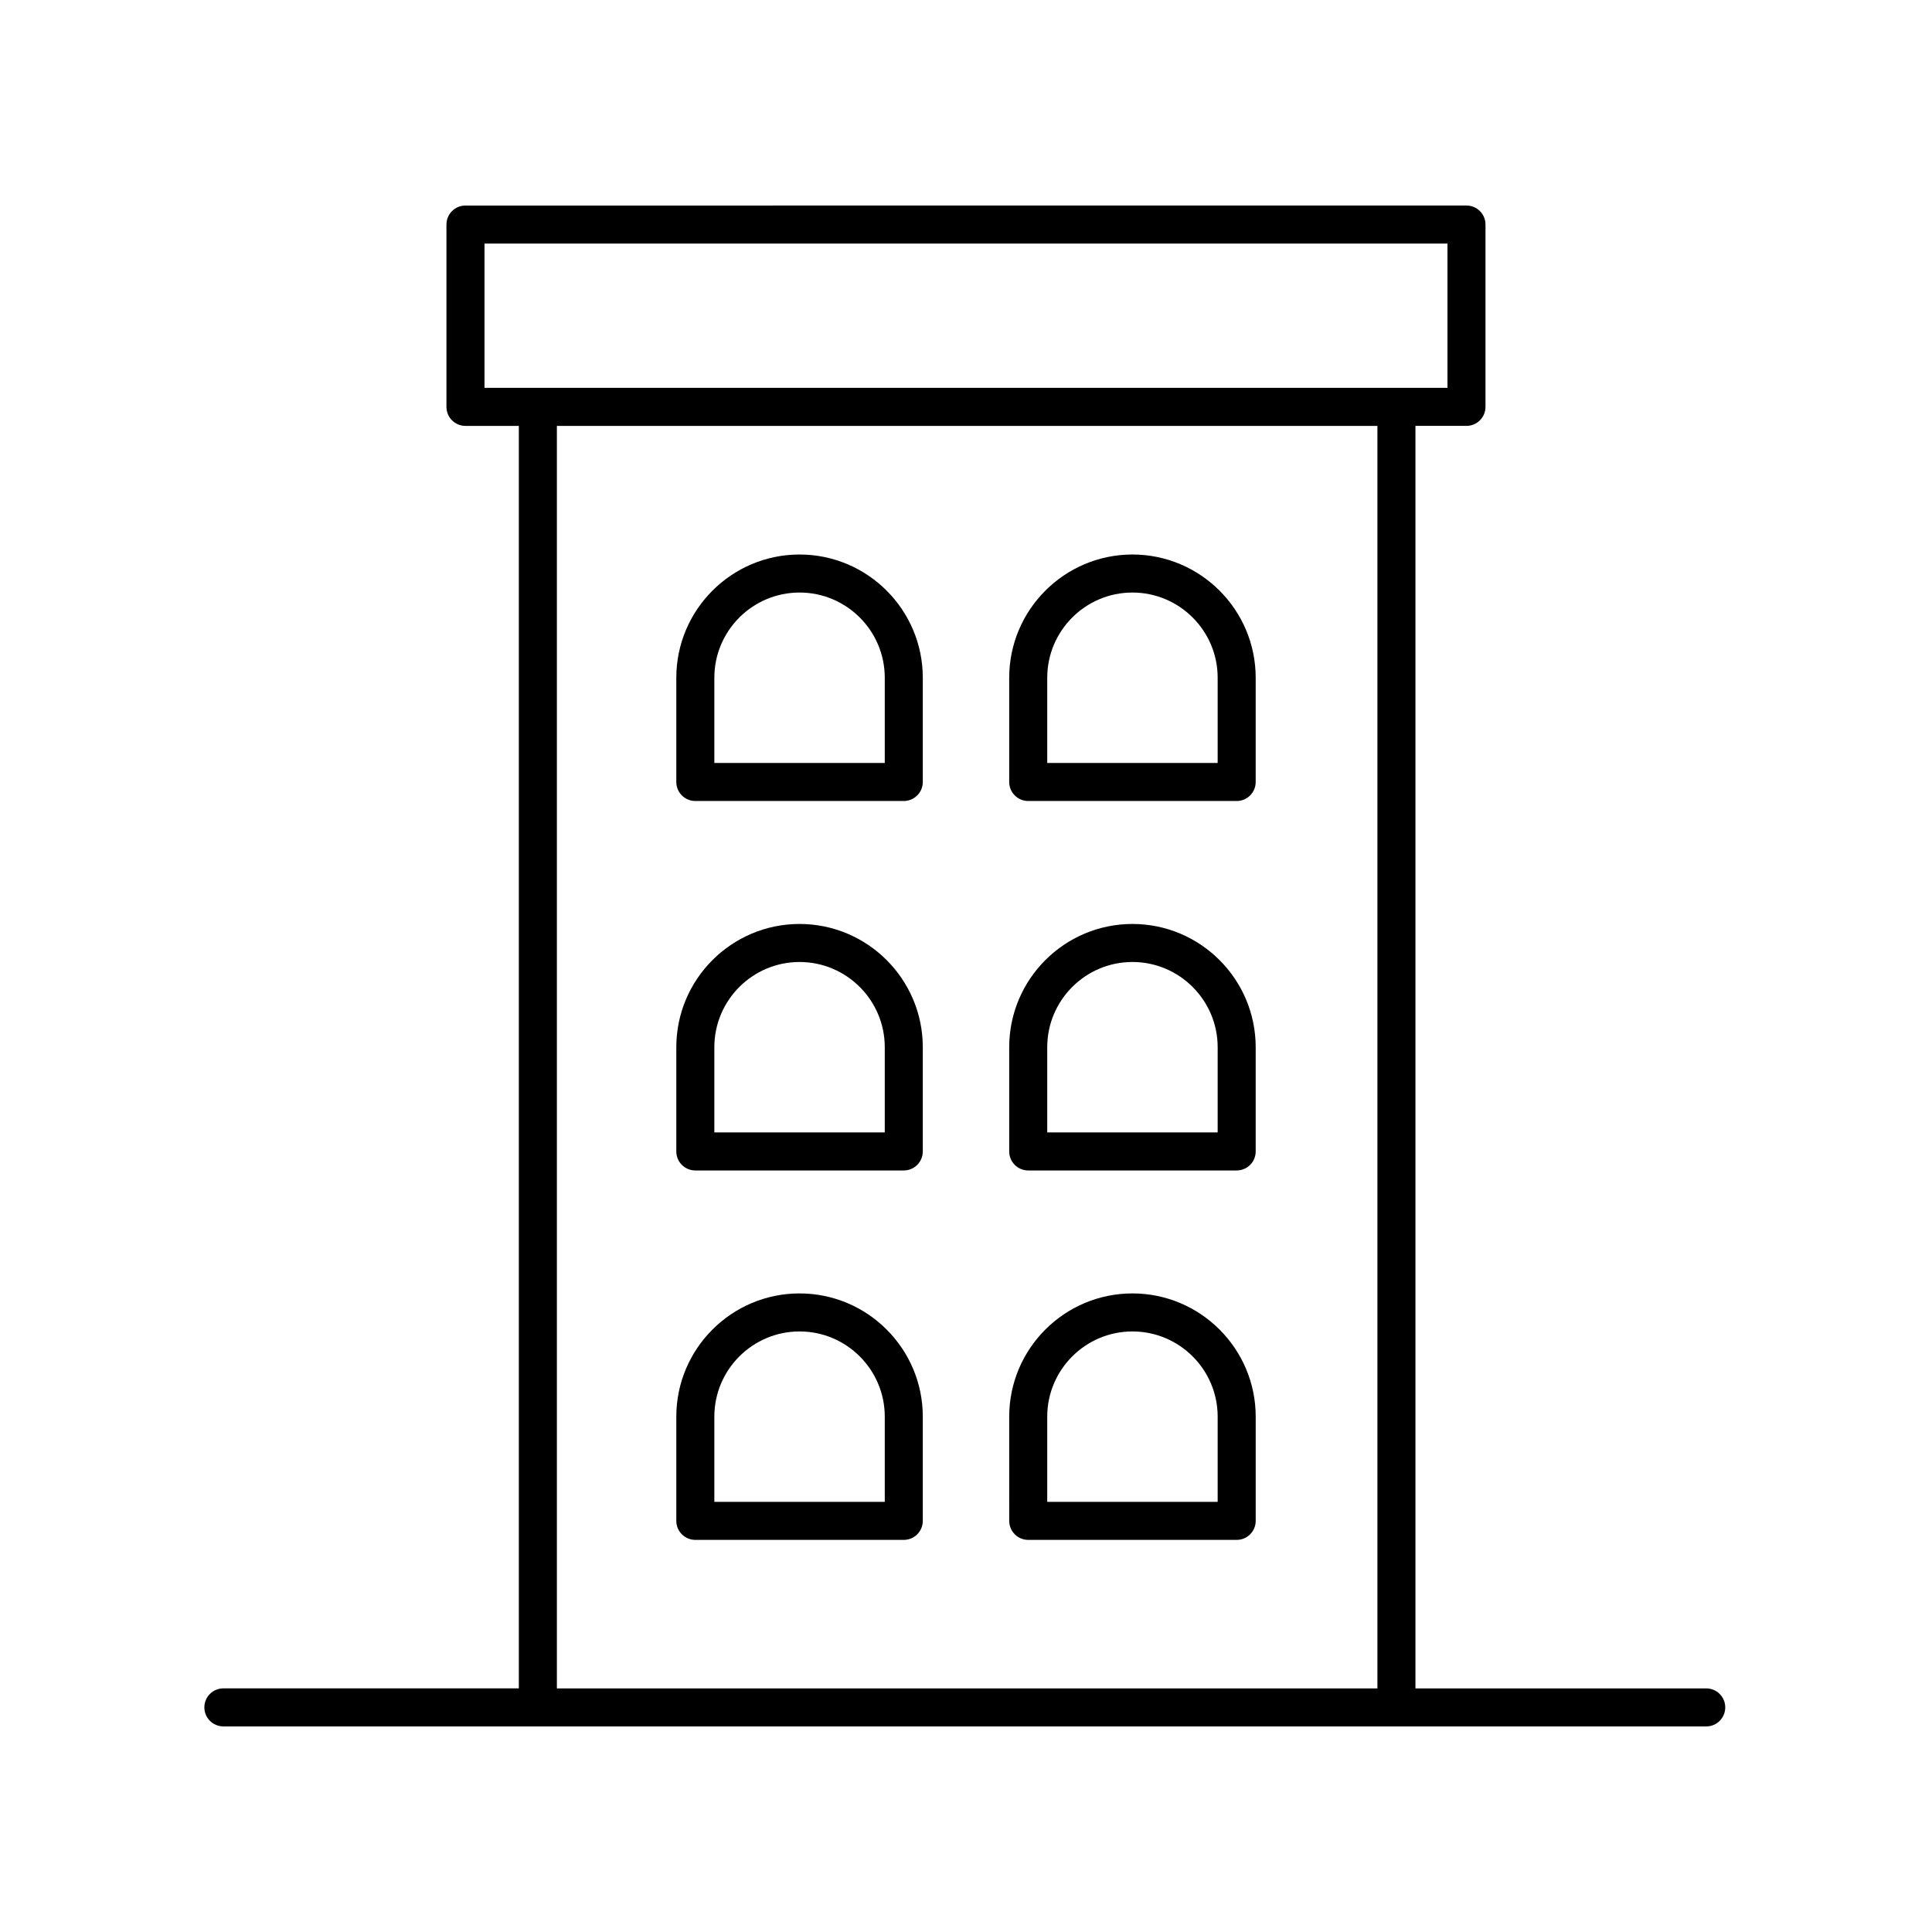
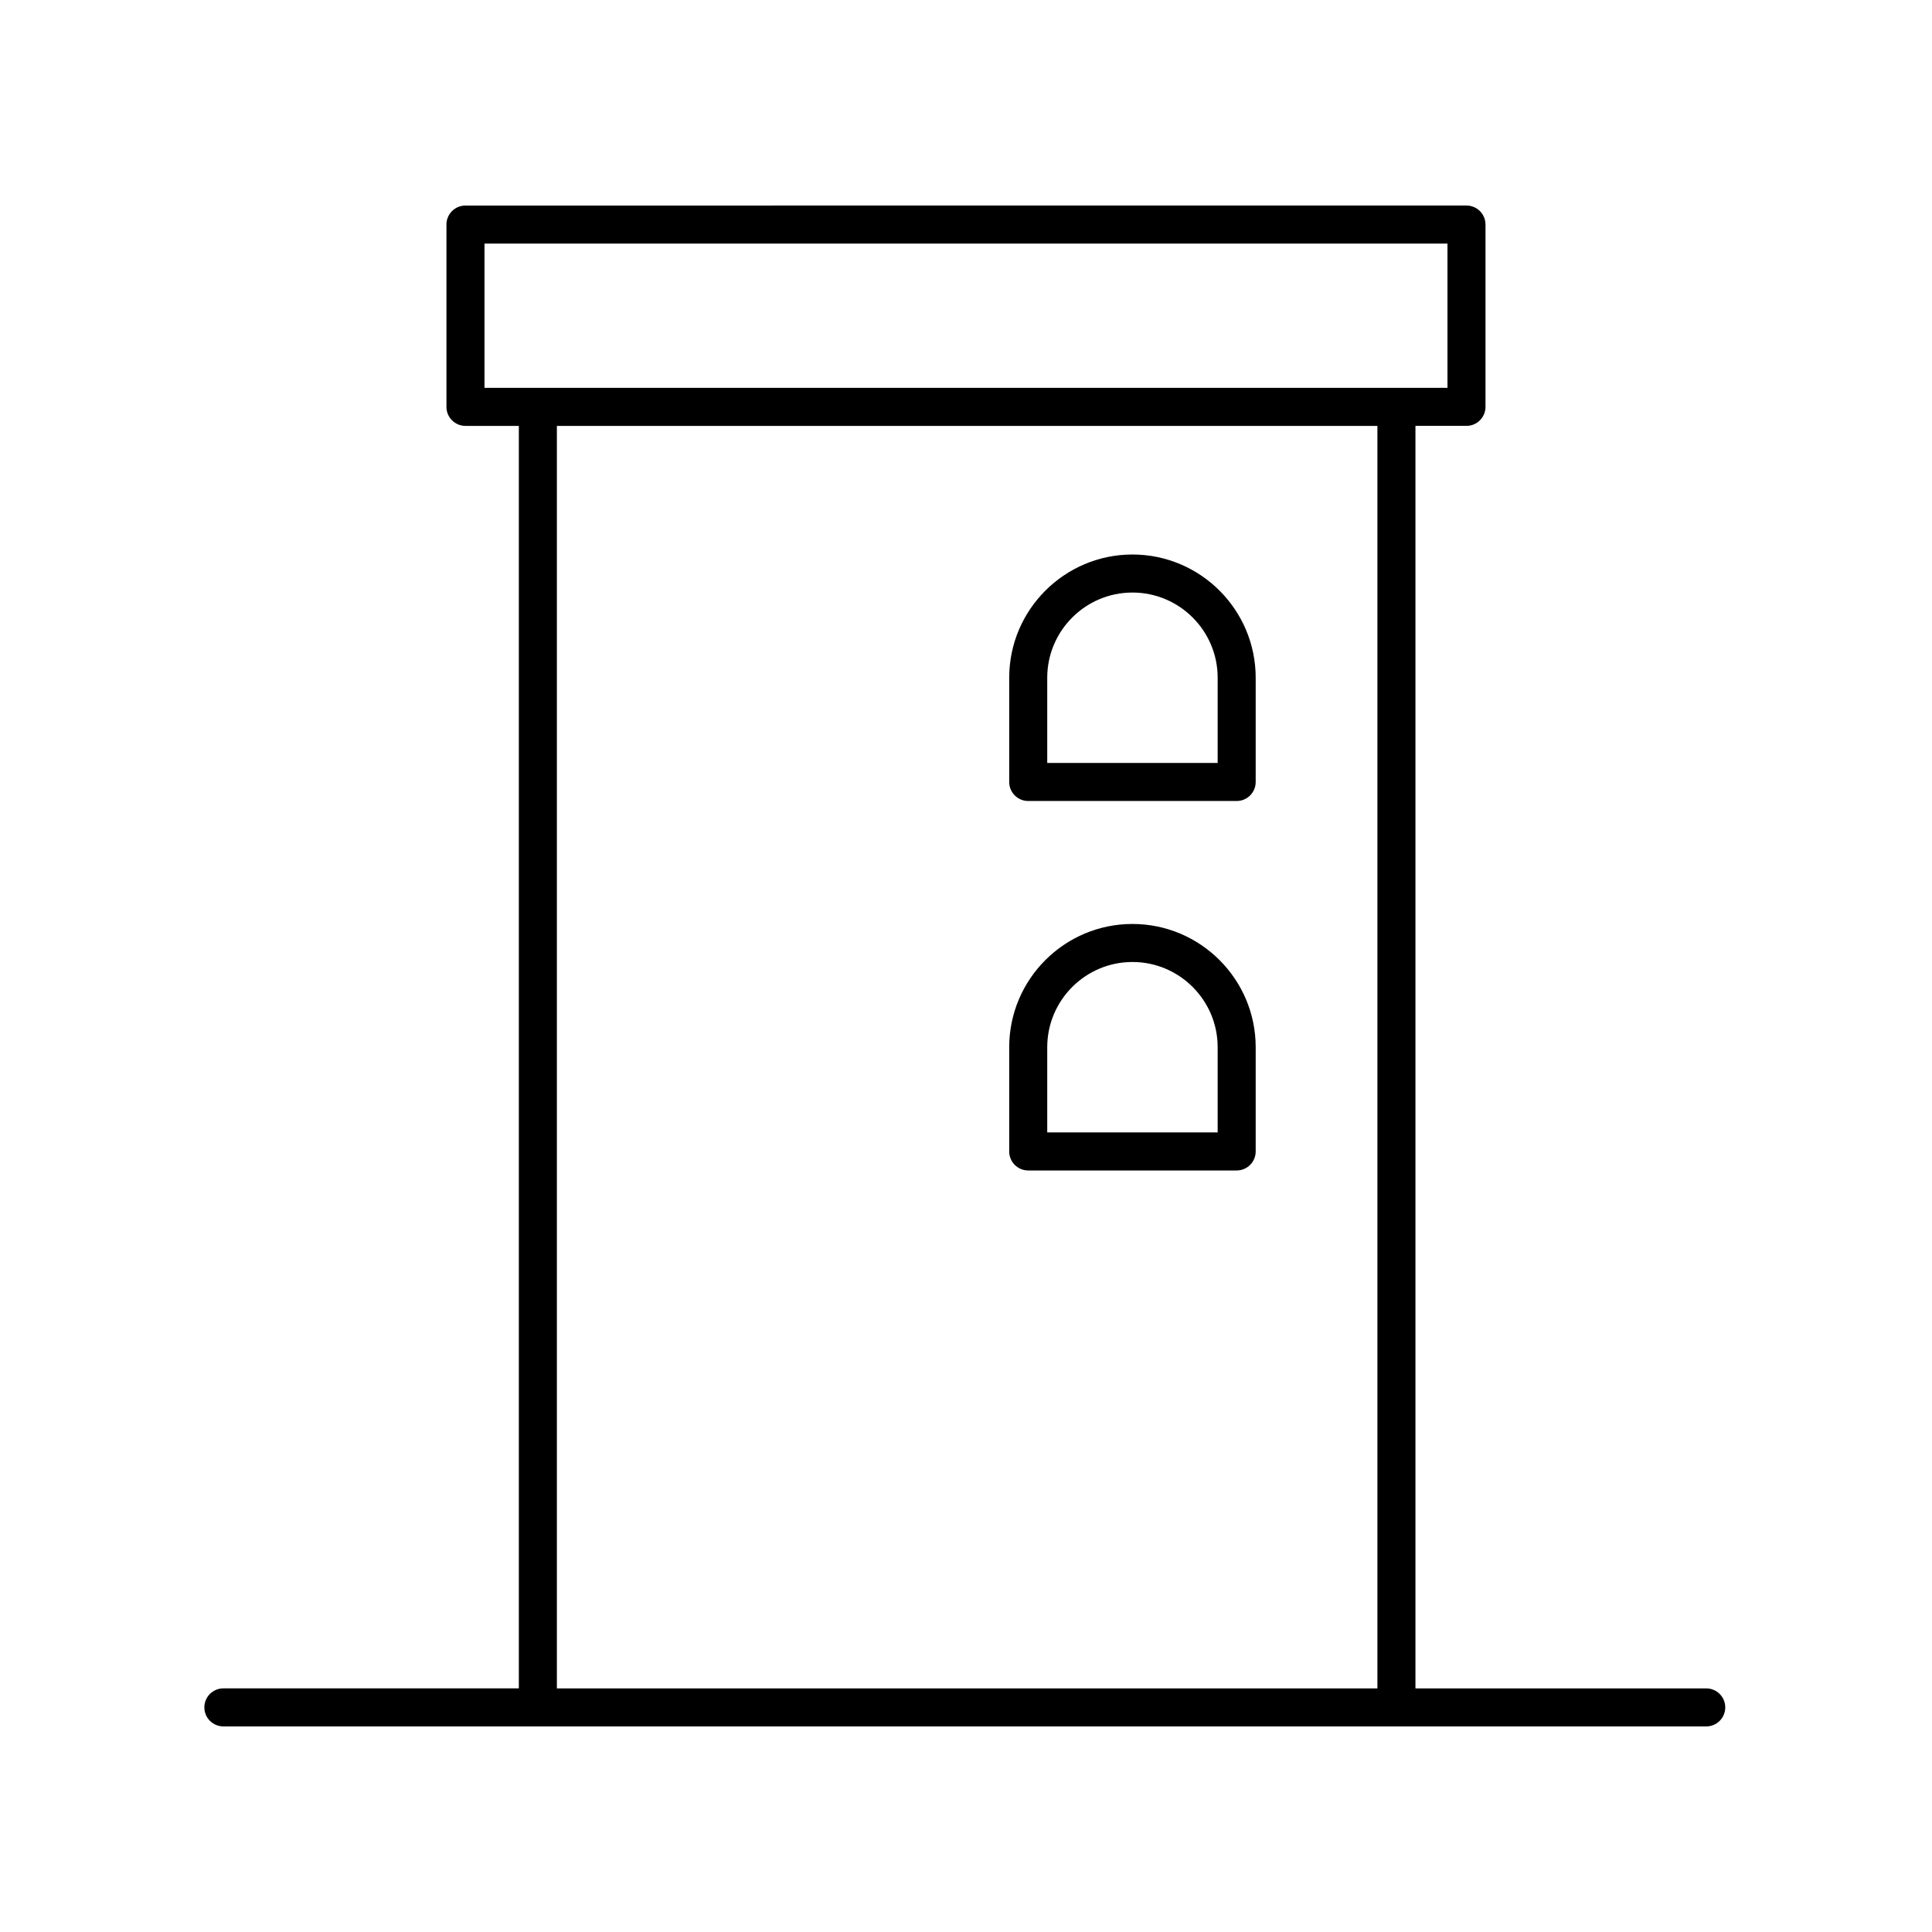
<svg xmlns="http://www.w3.org/2000/svg" fill="#000000" width="800px" height="800px" version="1.1" viewBox="144 144 512 512">
  <g>
    <path d="m203.2 601.52h392.97c2.785 0 5.039-2.254 5.039-5.039s-2.254-5.039-5.039-5.039h-77.062v-334.58h13.523c2.785 0 5.039-2.254 5.039-5.039v-48.316c0-2.785-2.254-5.039-5.039-5.039l-265.28 0.004c-2.785 0-5.039 2.254-5.039 5.039v48.316c0 2.785 2.254 5.039 5.039 5.039h14.145v334.57h-78.301c-2.785 0-5.039 2.254-5.039 5.039s2.254 5.039 5.039 5.039zm69.195-392.97h255.2v38.238h-255.2zm19.184 48.316h217.45v334.58h-217.45z" />
-     <path d="m355.89 290.95c-18.008 0-32.66 14.652-32.66 32.66v27.625c0 2.785 2.254 5.039 5.039 5.039h55.242c2.785 0 5.039-2.254 5.039-5.039v-27.625c0-18.008-14.652-32.66-32.66-32.66zm22.582 55.246h-45.164v-22.586c0-12.453 10.129-22.582 22.582-22.582s22.582 10.129 22.582 22.582z" />
    <path d="m444.11 290.95c-18.008 0-32.66 14.652-32.66 32.66v27.625c0 2.785 2.254 5.039 5.039 5.039h55.242c2.785 0 5.039-2.254 5.039-5.039v-27.625c0-18.008-14.652-32.66-32.66-32.66zm22.582 55.246h-45.164v-22.586c0-12.453 10.129-22.582 22.582-22.582s22.582 10.129 22.582 22.582z" />
-     <path d="m355.89 388.86c-18.008 0-32.66 14.652-32.66 32.664v27.621c0 2.785 2.254 5.039 5.039 5.039h55.242c2.785 0 5.039-2.254 5.039-5.039v-27.621c0-18.012-14.652-32.664-32.66-32.664zm22.582 55.246h-45.164v-22.582c0-12.453 10.129-22.586 22.582-22.586s22.582 10.137 22.582 22.586z" />
    <path d="m444.11 388.86c-18.008 0-32.66 14.652-32.66 32.664v27.621c0 2.785 2.254 5.039 5.039 5.039h55.242c2.785 0 5.039-2.254 5.039-5.039v-27.621c0-18.012-14.652-32.664-32.66-32.664zm22.582 55.246h-45.164v-22.582c0-12.453 10.129-22.586 22.582-22.586s22.582 10.137 22.582 22.586z" />
-     <path d="m355.89 486.77c-18.008 0-32.66 14.652-32.66 32.66v27.617c0 2.785 2.254 5.039 5.039 5.039h55.242c2.785 0 5.039-2.254 5.039-5.039v-27.621c0-18.008-14.652-32.656-32.66-32.656zm22.582 55.242h-45.164v-22.582c0-12.453 10.129-22.582 22.582-22.582s22.582 10.129 22.582 22.582z" />
-     <path d="m444.11 486.77c-18.008 0-32.66 14.652-32.66 32.66l0.004 27.617c0 2.785 2.254 5.039 5.039 5.039h55.242c2.785 0 5.039-2.254 5.039-5.039v-27.621c-0.004-18.008-14.656-32.656-32.664-32.656zm22.582 55.242h-45.164v-22.582c0-12.453 10.129-22.582 22.582-22.582s22.582 10.129 22.582 22.582z" />
  </g>
</svg>